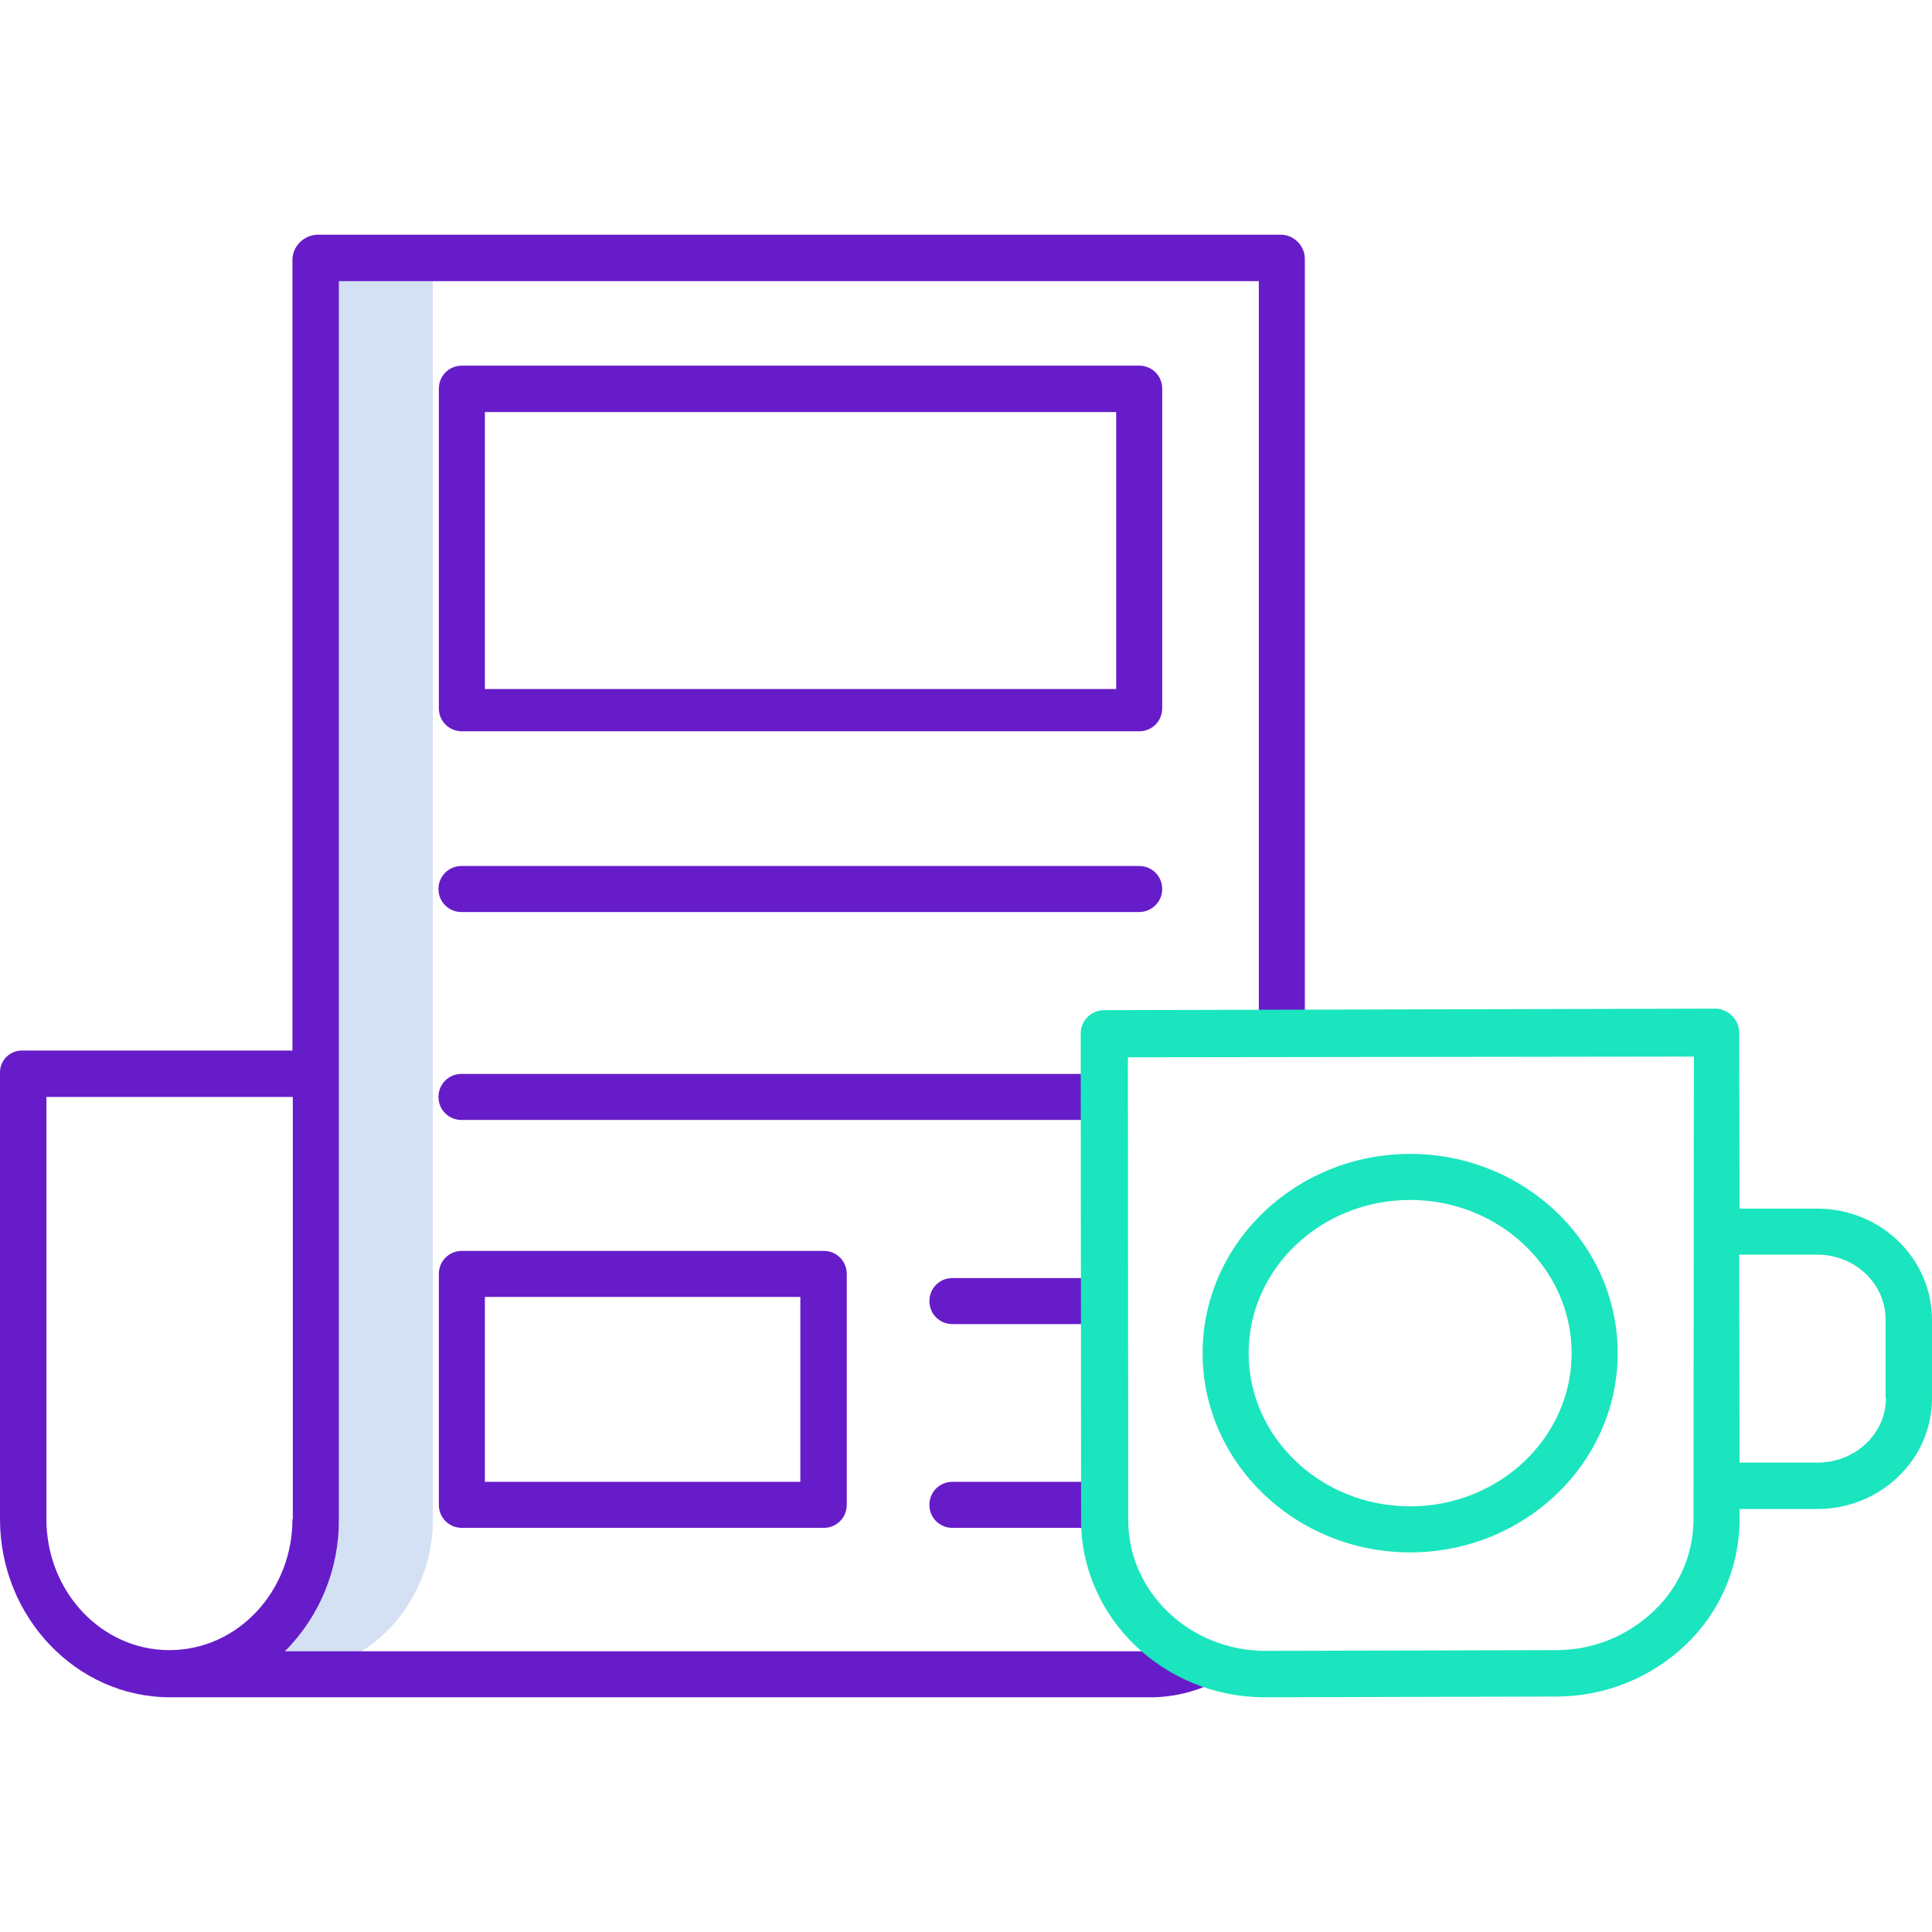
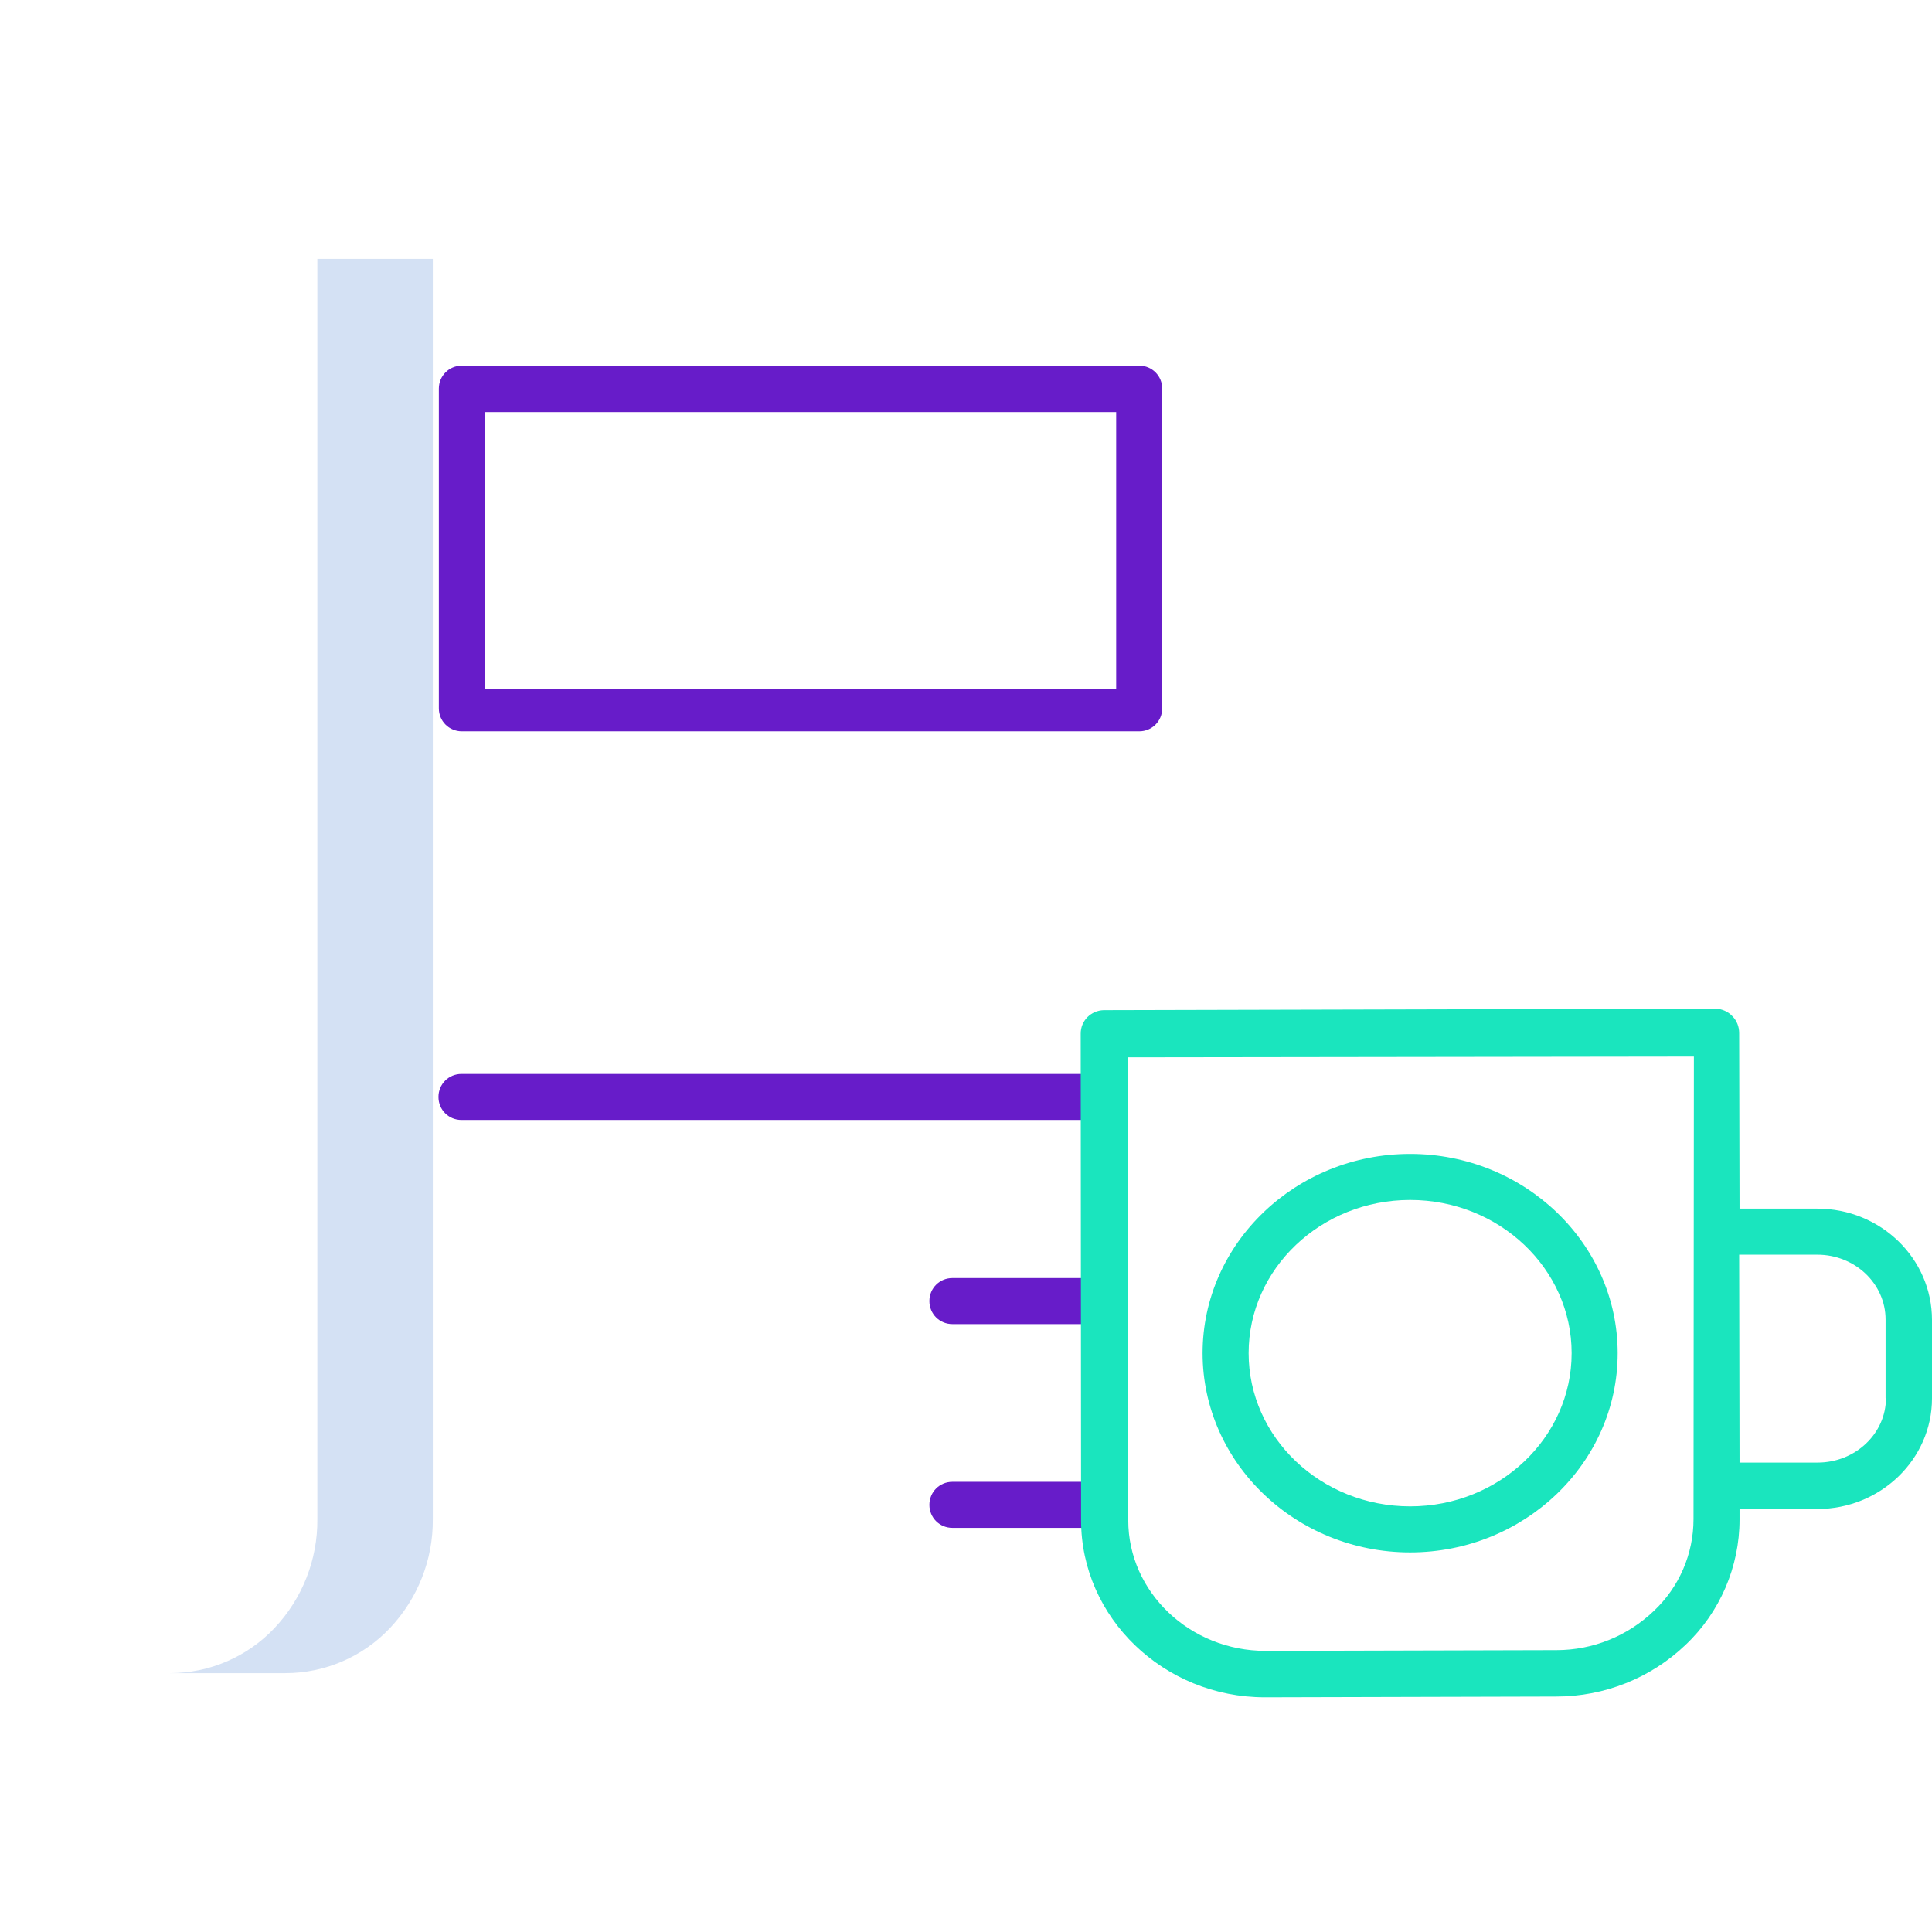
<svg xmlns="http://www.w3.org/2000/svg" version="1.1" id="Layer_1" x="0px" y="0px" viewBox="0 0 512 512" style="enable-background:new 0 0 512 512;" xml:space="preserve">
  <style type="text/css">
	.st0{fill:#D4E1F4;}
	.st1{fill:#1AE5BE;}
	.st2{fill:#671CC9;}
</style>
  <path class="st0" d="M114.7,402.6v-334H84.1v334c0.1,10.7-4,21.1-11.4,28.9c-7.2,7.6-17.2,11.9-27.7,11.9h30.6  c10.5,0,20.5-4.3,27.7-11.9C110.7,423.7,114.8,413.3,114.7,402.6z" />
  <path class="st1" d="M373.7,305.8c-30.3,0-55,23.7-55,52.8c0,29.1,24.7,52.8,55,52.8s55-23.7,55-52.8  C428.7,329.5,404,305.8,373.7,305.8z M373.7,399.2c-23.6,0-42.8-18.2-42.8-40.6c0-22.4,19.2-40.6,42.8-40.6  c23.6,0,42.8,18.2,42.8,40.6C416.5,381,397.3,399.2,373.7,399.2z" />
  <g>
    <path class="st2" d="M308,103c0-3.4-2.7-6.1-6.1-6.1H122.4c-3.4,0-6.1,2.7-6.1,6.1v84.7c0,3.4,2.7,6.1,6.1,6.1h179.5   c3.4,0,6.1-2.7,6.1-6.1V103z M295.8,182.6H128.5v-73.4h167.3V182.6z" />
-     <path class="st2" d="M339.6,62.2H84.1c-3.5,0.1-6.4,2.9-6.6,6.4v209.8H6c-3.2-0.1-5.9,2.4-6,5.6c0,0.1,0,0.2,0,0.3v118.3   c0,25.9,20.2,47.2,45.1,47.2h259.8c5.7,0,11.4-1.3,16.6-3.8l-5.2-11c-3.6,1.7-7.5,2.6-11.4,2.6H75.5c9.3-9.3,14.4-21.9,14.3-35   V74.5h243.8v199.9h12.2V68.6C345.8,65.2,343,62.3,339.6,62.2z M77.5,402.6c0,19.1-14.5,34.7-32.6,34.7s-32.6-15.6-32.6-34.7V290.7   h65.3V402.6z" />
-     <path class="st2" d="M308,235.6c0-3.4-2.7-6.1-6.1-6.1H122.3c-3.4,0-6.1,2.7-6.1,6.1s2.7,6.1,6.1,6.1h179.6   C305.2,241.7,308,239,308,235.6z" />
    <path class="st2" d="M292.7,284.6H122.3c-3.4,0-6.1,2.7-6.1,6.1s2.7,6.1,6.1,6.1h170.4c3.4,0,6.1-2.7,6.1-6.1   S296.1,284.6,292.7,284.6z" />
    <path class="st2" d="M252.4,350.9h40.2c3.4,0,6.1-2.7,6.1-6.1s-2.7-6.1-6.1-6.1h-40.2c-3.4,0-6.1,2.7-6.1,6.1   S249,350.9,252.4,350.9L252.4,350.9z" />
-     <path class="st2" d="M224.4,337.6c0-3.4-2.7-6.1-6.1-6.1h-95.9c-3.4,0-6.1,2.7-6.1,6.1v61.2c0,3.4,2.7,6.1,6.1,6.1h95.9   c3.4,0,6.1-2.7,6.1-6.1V337.6z M212.1,392.7h-83.6v-49h83.6V392.7z" />
    <path class="st2" d="M252.4,404.9h40.2c3.4,0,6.1-2.7,6.1-6.1s-2.7-6.1-6.1-6.1h-40.2c-3.4,0-6.1,2.7-6.1,6.1   S249,404.9,252.4,404.9L252.4,404.9z" />
  </g>
  <path class="st1" d="M481.6,320.3H461l-0.1-46.5c0-1.7-0.6-3.3-1.8-4.5c-1.1-1.2-2.7-1.9-4.3-2h0l-162.3,0.4  c-3.4,0.1-6.1,2.8-6.1,6.2l0.1,129c0,25.8,21.9,46.9,48.7,46.9h0.1l77.1-0.2c12.8,0,25.1-4.9,34.3-13.7c9.1-8.6,14.3-20.7,14.3-33.2  v-2.8h20.6c16.8,0,30.4-13.2,30.4-29.3v-20.8C512,333.5,498.4,320.3,481.6,320.3L481.6,320.3z M448.8,402.6c0,9.2-3.8,18-10.5,24.3  c-7,6.7-16.2,10.4-25.8,10.4l-77.1,0.2h0c-20.1,0-36.4-15.6-36.4-34.6l-0.1-122.7l150-0.2L448.8,402.6L448.8,402.6z M499.8,370.5  c0,9.4-8.1,17.1-18.1,17.1H461l-0.1-55.1h20.7c10,0,18.1,7.7,18.1,17.2V370.5z" />
</svg>